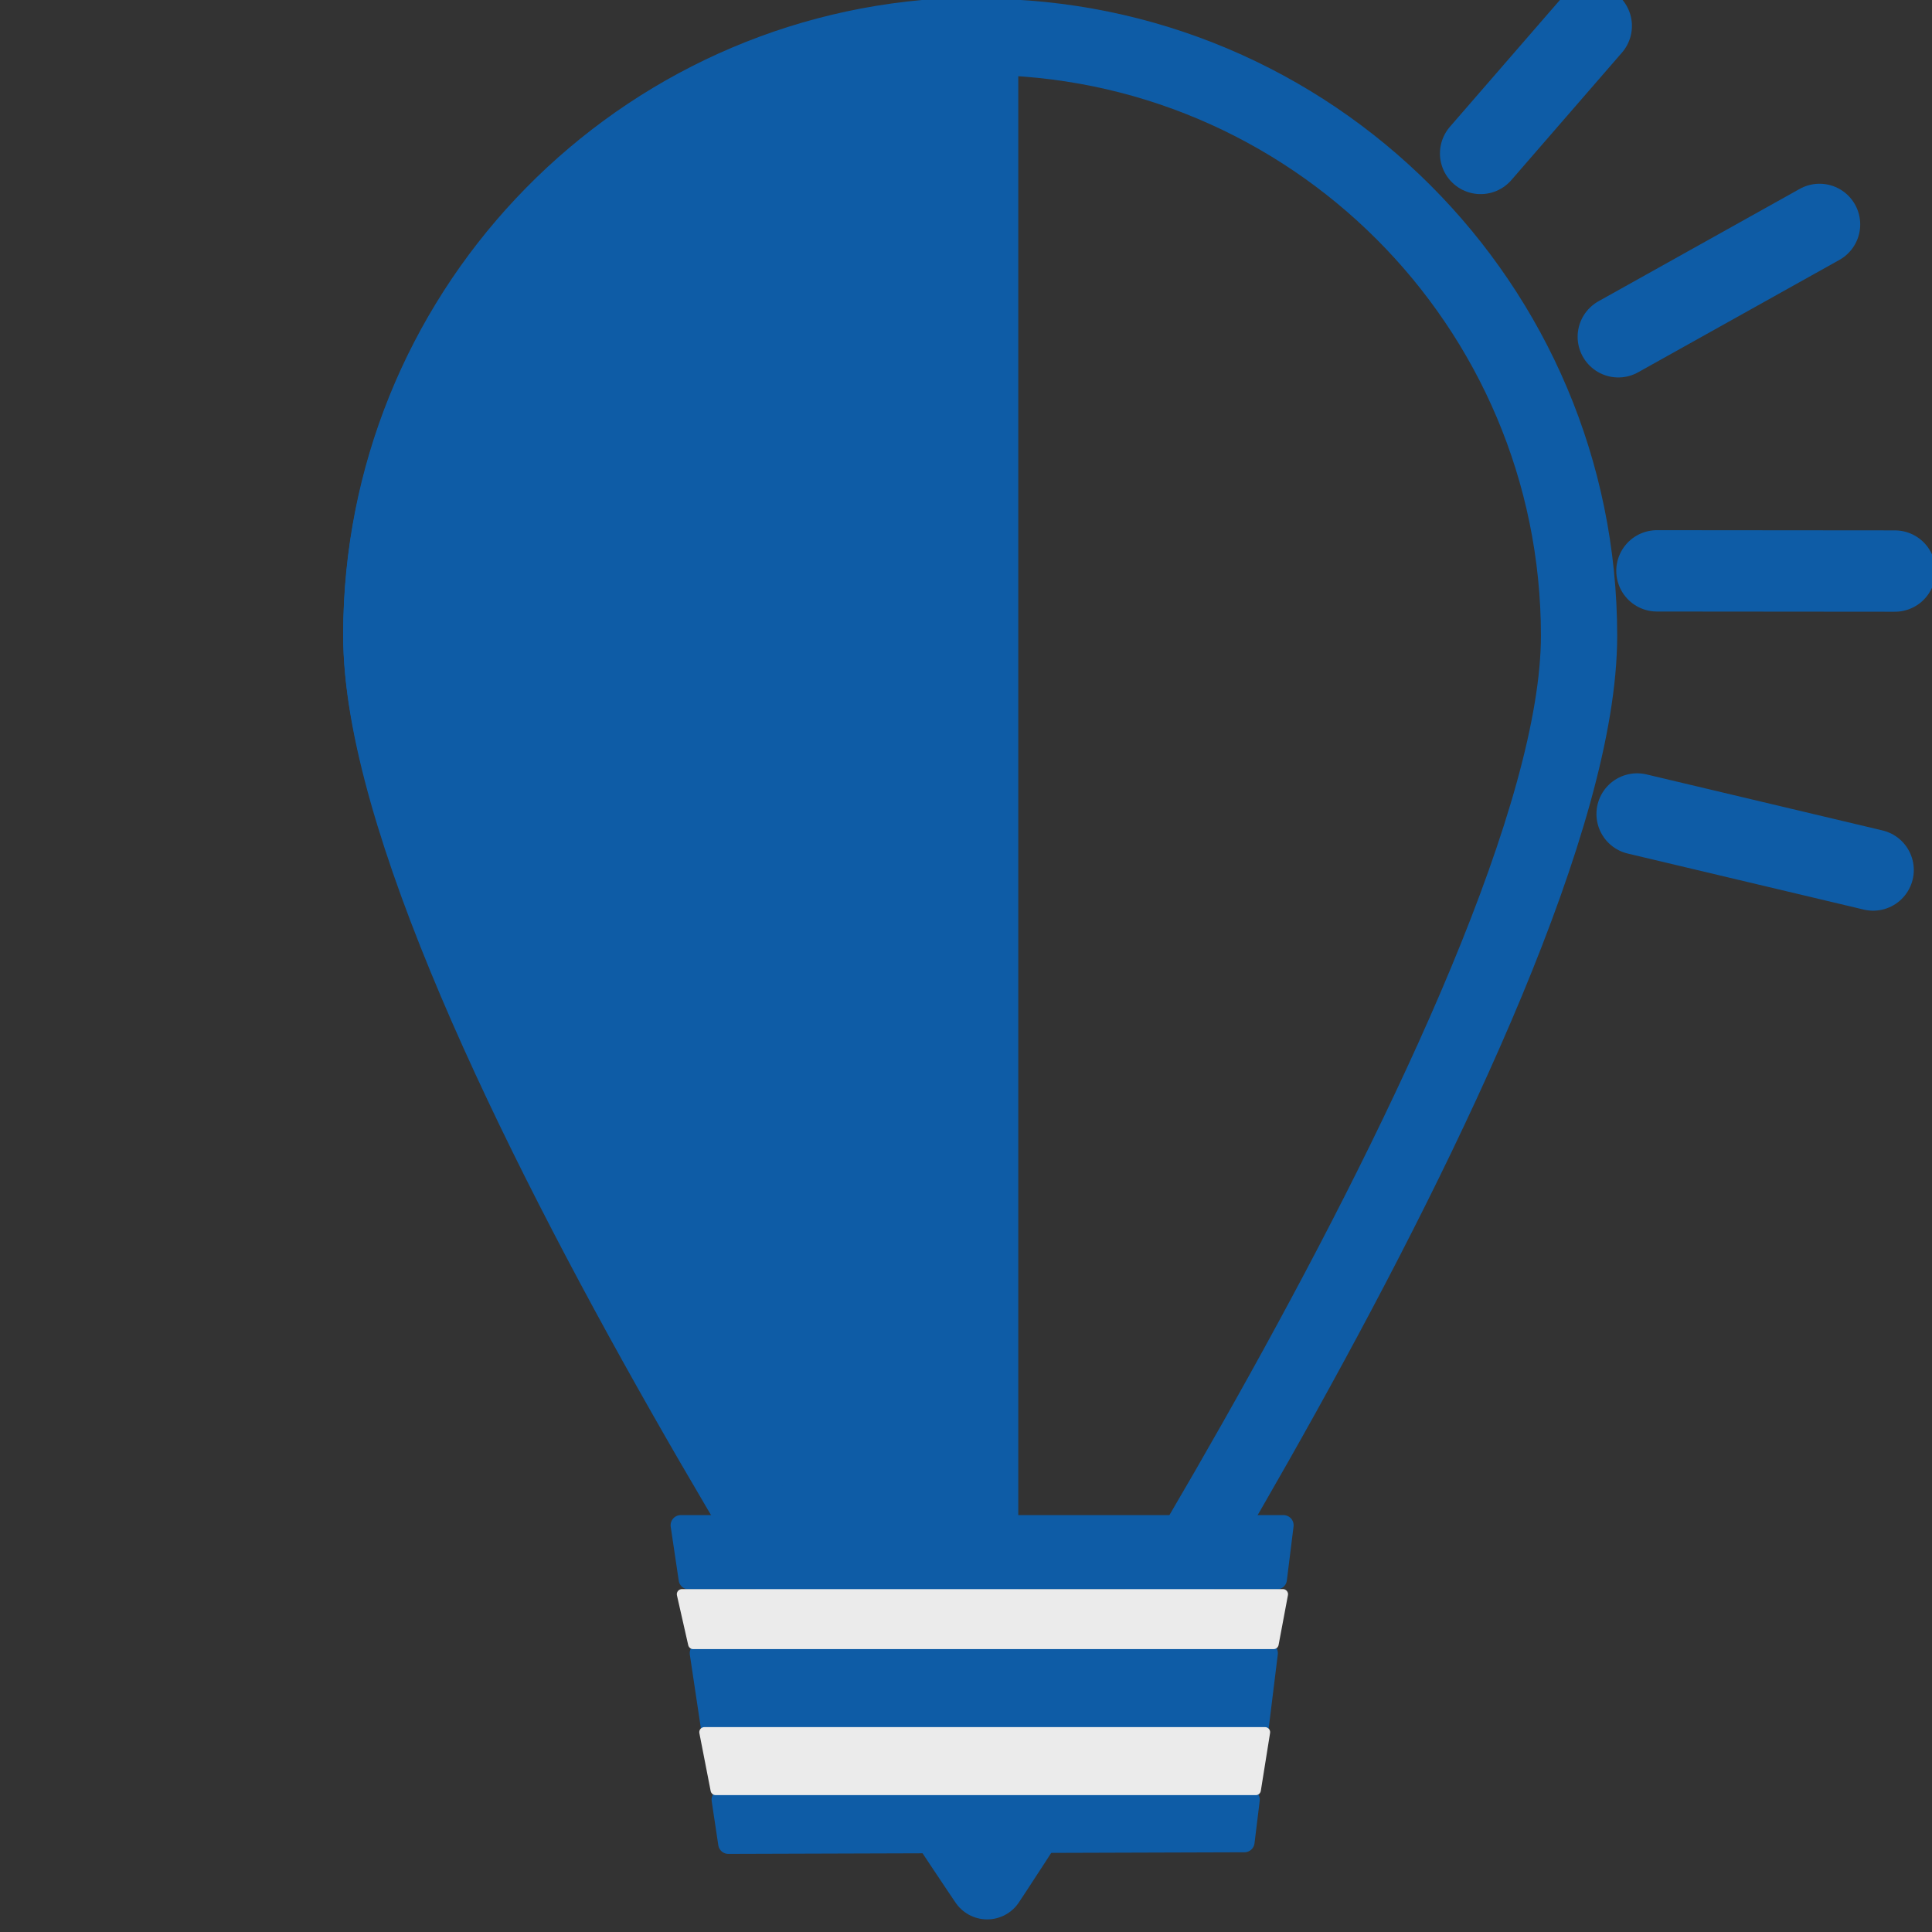
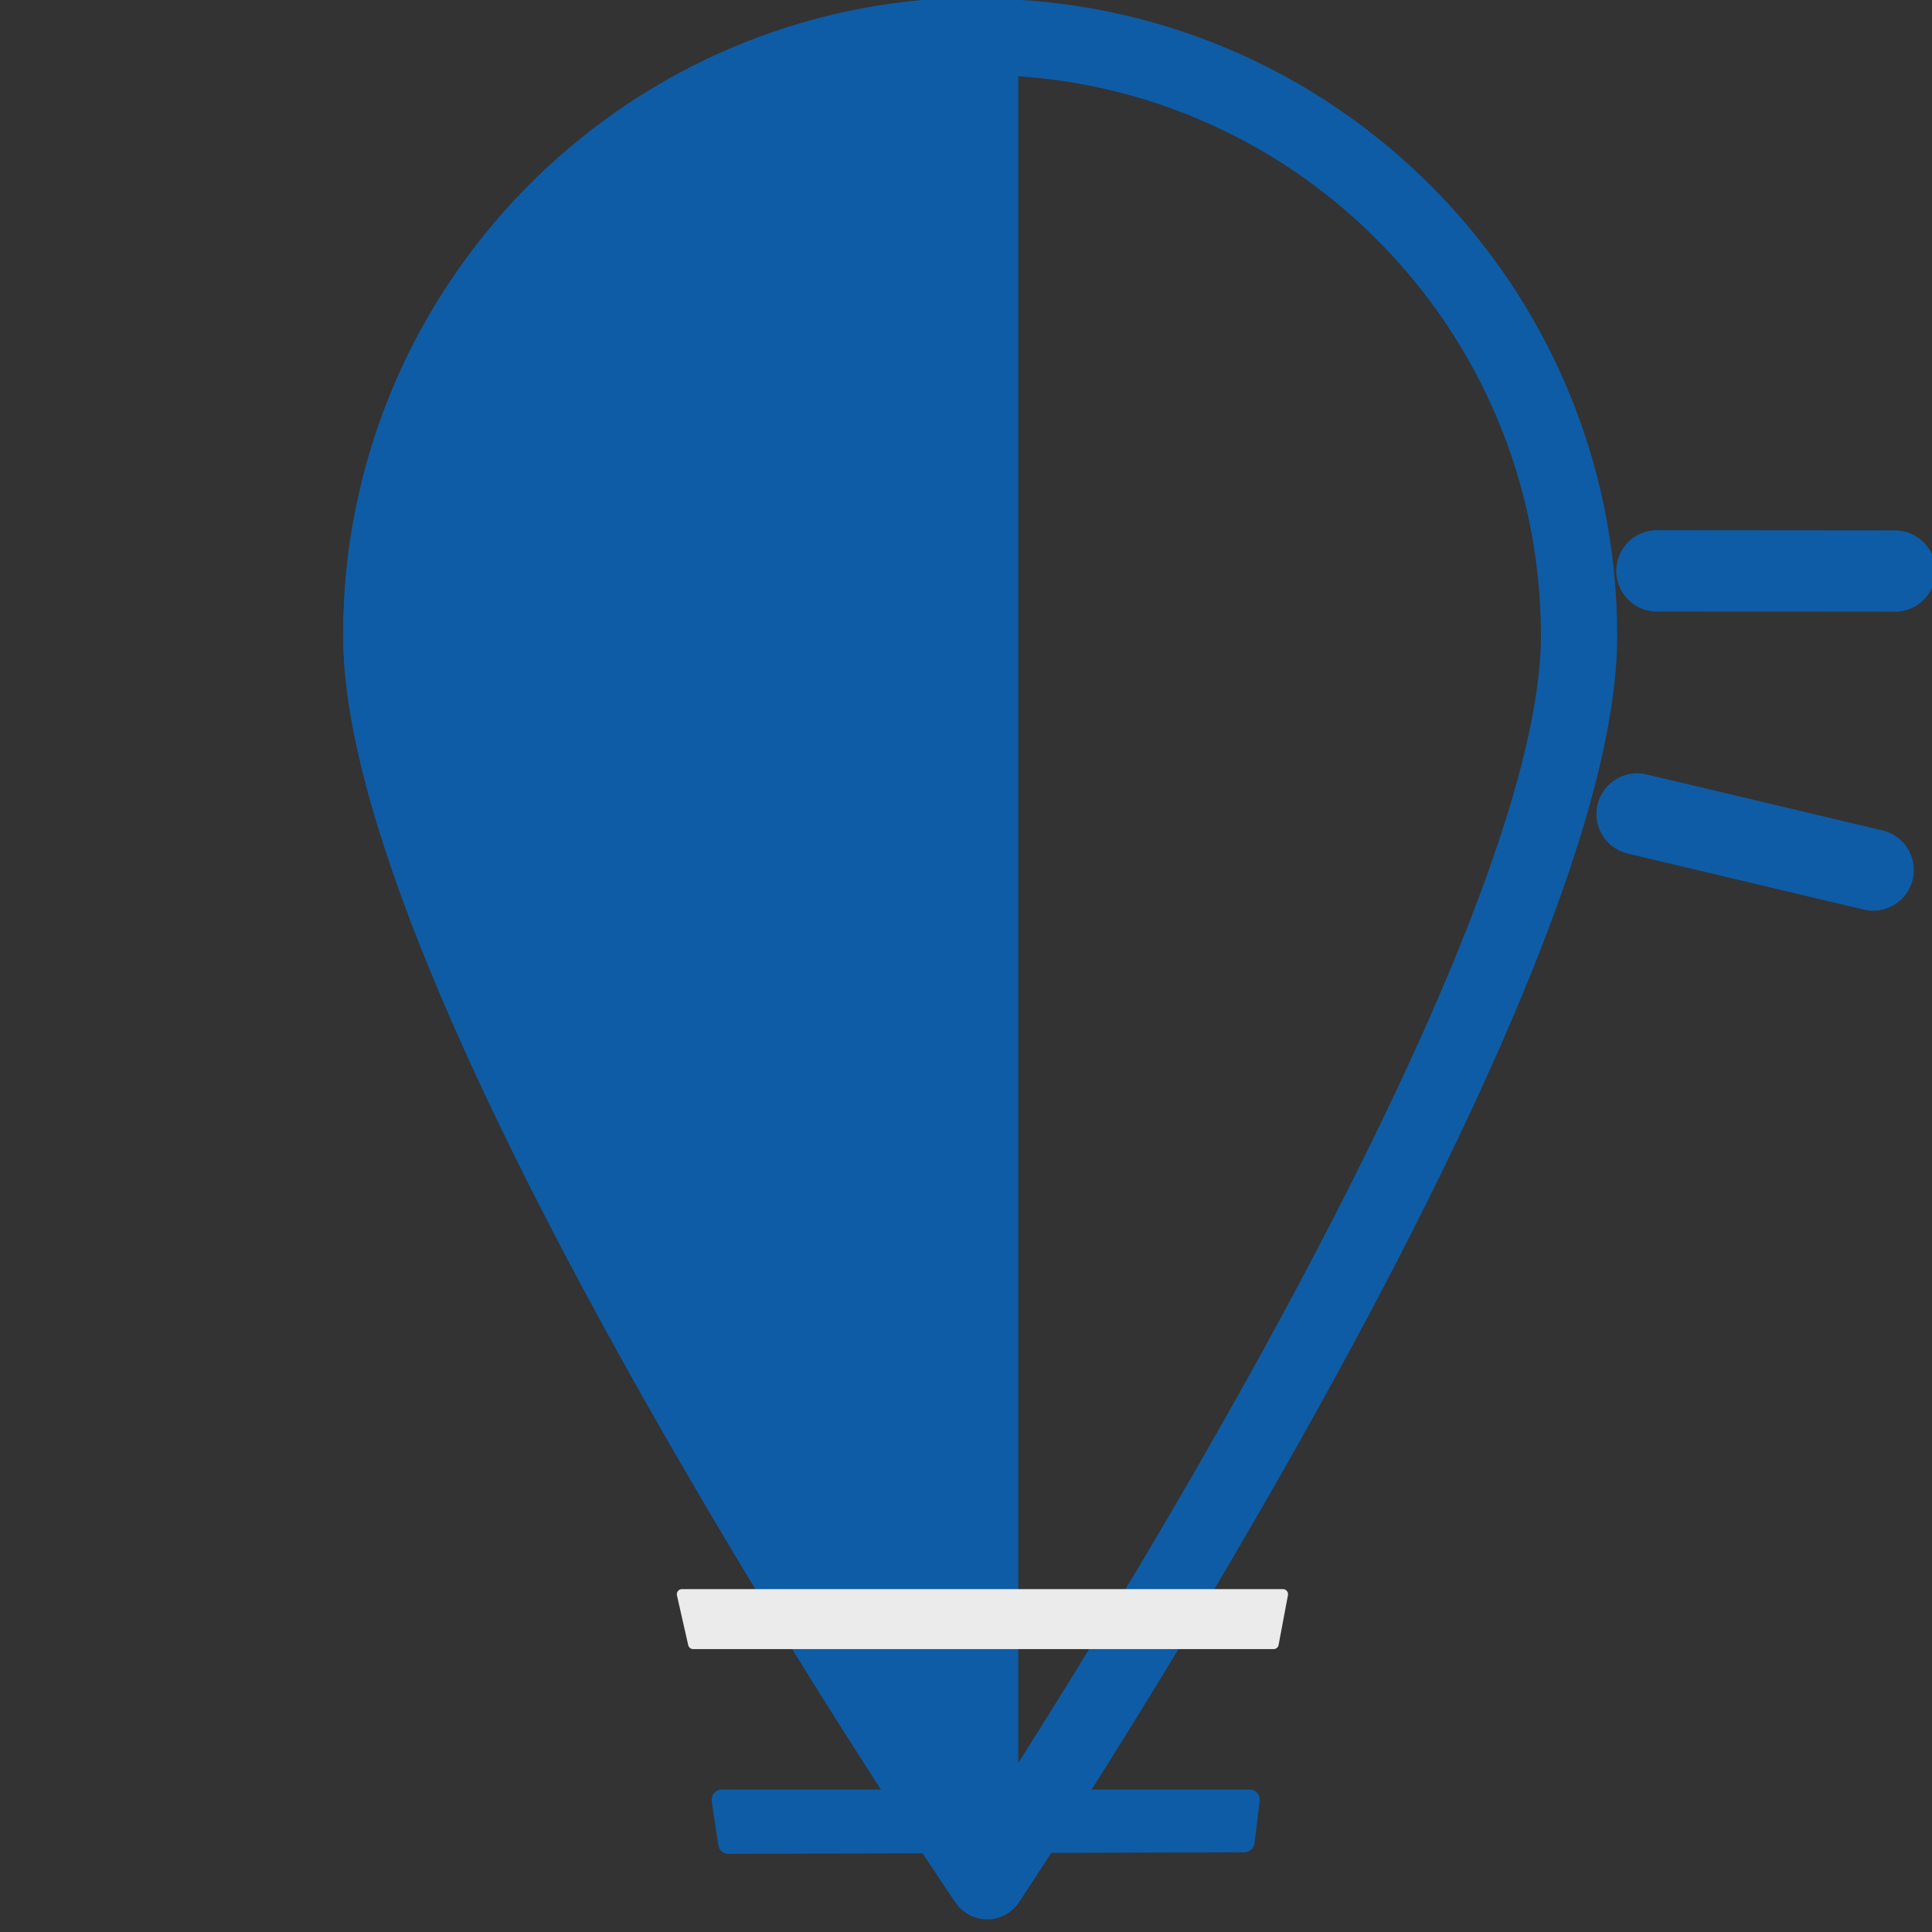
<svg xmlns="http://www.w3.org/2000/svg" width="100%" height="100%" viewBox="0 0 19 19" version="1.1" xml:space="preserve" style="fill-rule:evenodd;clip-rule:evenodd;stroke-linecap:round;stroke-linejoin:round;stroke-miterlimit:1.5;">
  <rect x="0" y="0" width="19" height="19" fill="#333333" stroke="none" />
  <g>
    <path d="M9.247,0.362l0.392,0l0,17.612l-0.009,0c-0.258,-0.363 -5.88,-8.292 -5.88,-11.735c-0,-3.119 2.43,-5.675 5.497,-5.877Z" style="fill:#0e5ca6;stroke:#0e5ca6;stroke-width:0.75px;" />
    <path d="M9.708,18.501c-0,0 5.821,-8.725 5.821,-12.249c-0,-3.251 -2.639,-5.89 -5.89,-5.89c-3.25,0 -5.889,2.639 -5.889,5.89c-0,3.524 5.958,12.249 5.958,12.249Z" style="fill:none;stroke:#0e5ca6;stroke-width:0.75px;" />
    <path d="M12.289,17.699l-5.191,0l0.065,0.433l5.075,-0.016l0.051,-0.417Z" style="fill:#0e5ca6;stroke:#0e5ca6;stroke-width:0.2px;" />
-     <path d="M12.379,16.972l-5.389,0l-0.107,-0.714l5.584,-0l-0.088,0.714Z" style="fill:#0e5ca6;stroke:#0e5ca6;stroke-width:0.2px;" />
-     <path d="M12.556,15.531l0.066,-0.531l-5.927,-0l0.079,0.531l5.782,0Z" style="fill:#0e5ca6;stroke:#0e5ca6;stroke-width:0.2px;" />
    <path d="M12.525,16.168l-5.708,0l-0.111,-0.49l5.911,0l-0.092,0.49Z" style="fill:#ebebeb;stroke:#ebebeb;stroke-width:0.1px;stroke-linecap:butt;" />
-     <path d="M12.35,17.604l-5.312,-0l-0.111,-0.569l5.514,-0l-0.091,0.569Z" style="fill:#ebebeb;stroke:#ebebeb;stroke-width:0.1px;stroke-linecap:butt;" />
-     <path d="M14.561,1.509l1.088,-1.254" style="fill:none;stroke:#0e5ca6;stroke-width:0.8px;stroke-linecap:butt;" />
-     <path d="M15.915,3.312l1.979,-1.105" style="fill:none;stroke:#0e5ca6;stroke-width:0.8px;stroke-linecap:butt;" />
    <path d="M16.295,5.614l2.34,0.002" style="fill:none;stroke:#0e5ca6;stroke-width:0.8px;stroke-linecap:butt;" />
    <path d="M16.1,8.005l2.321,0.551" style="fill:none;stroke:#0e5ca6;stroke-width:0.8px;stroke-linecap:butt;" />
  </g>
</svg>